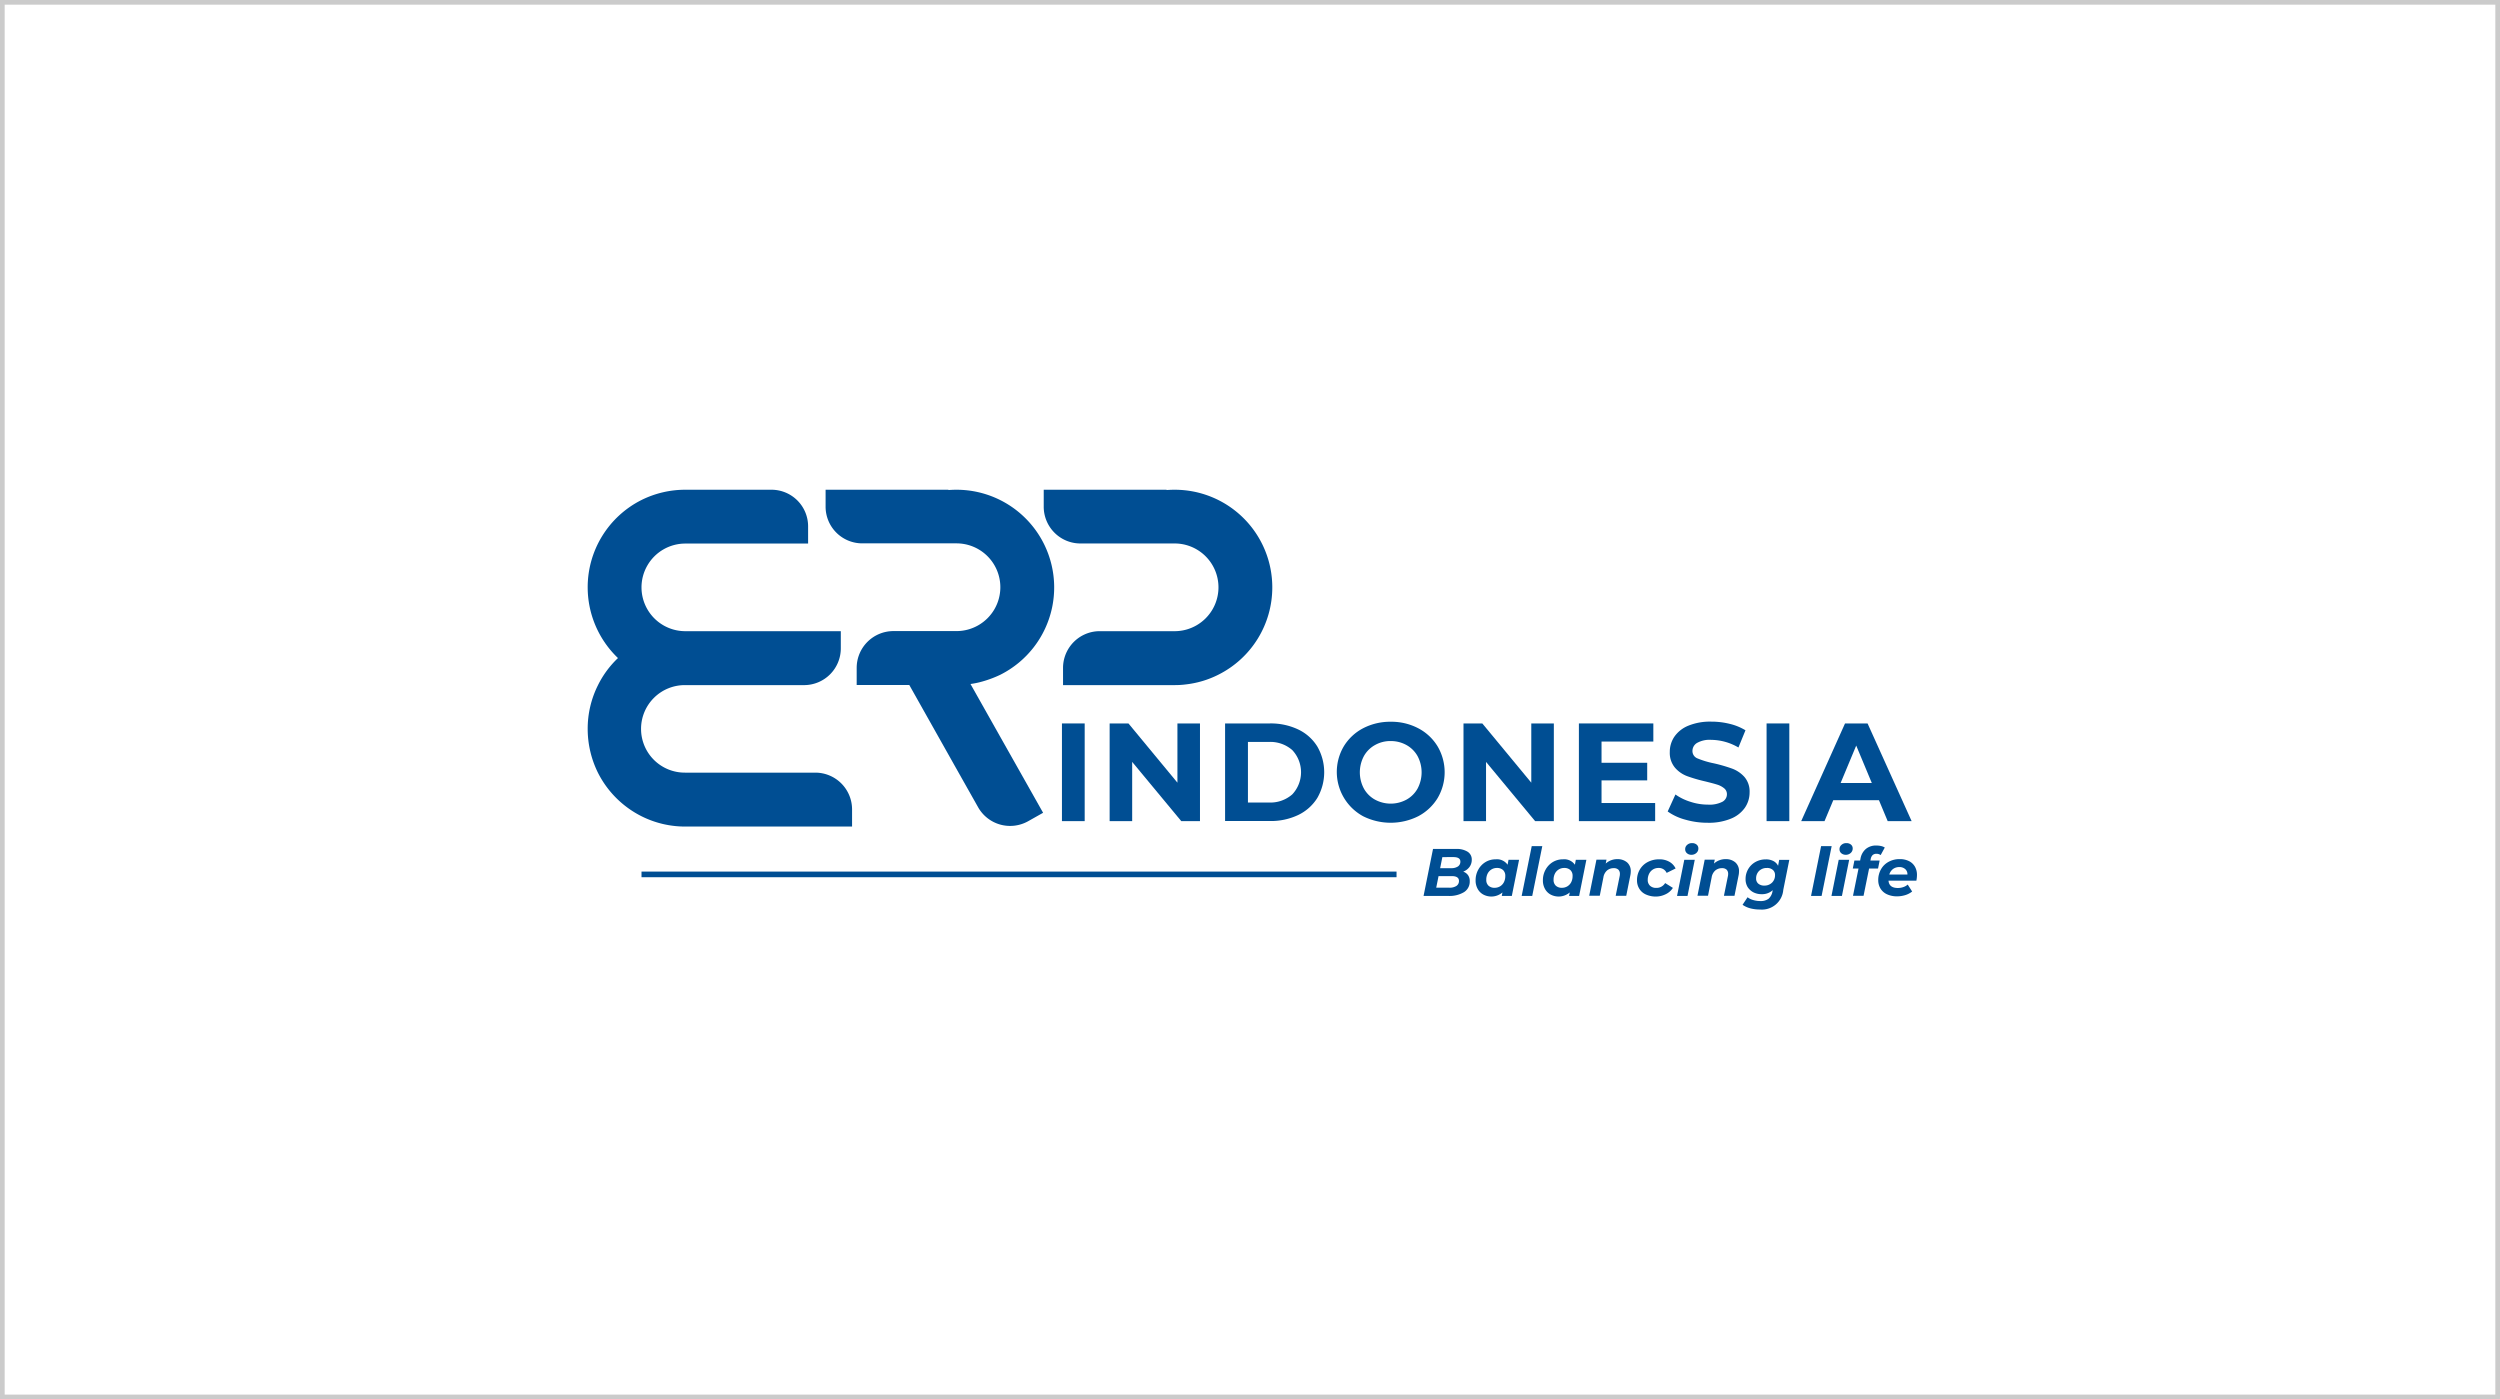
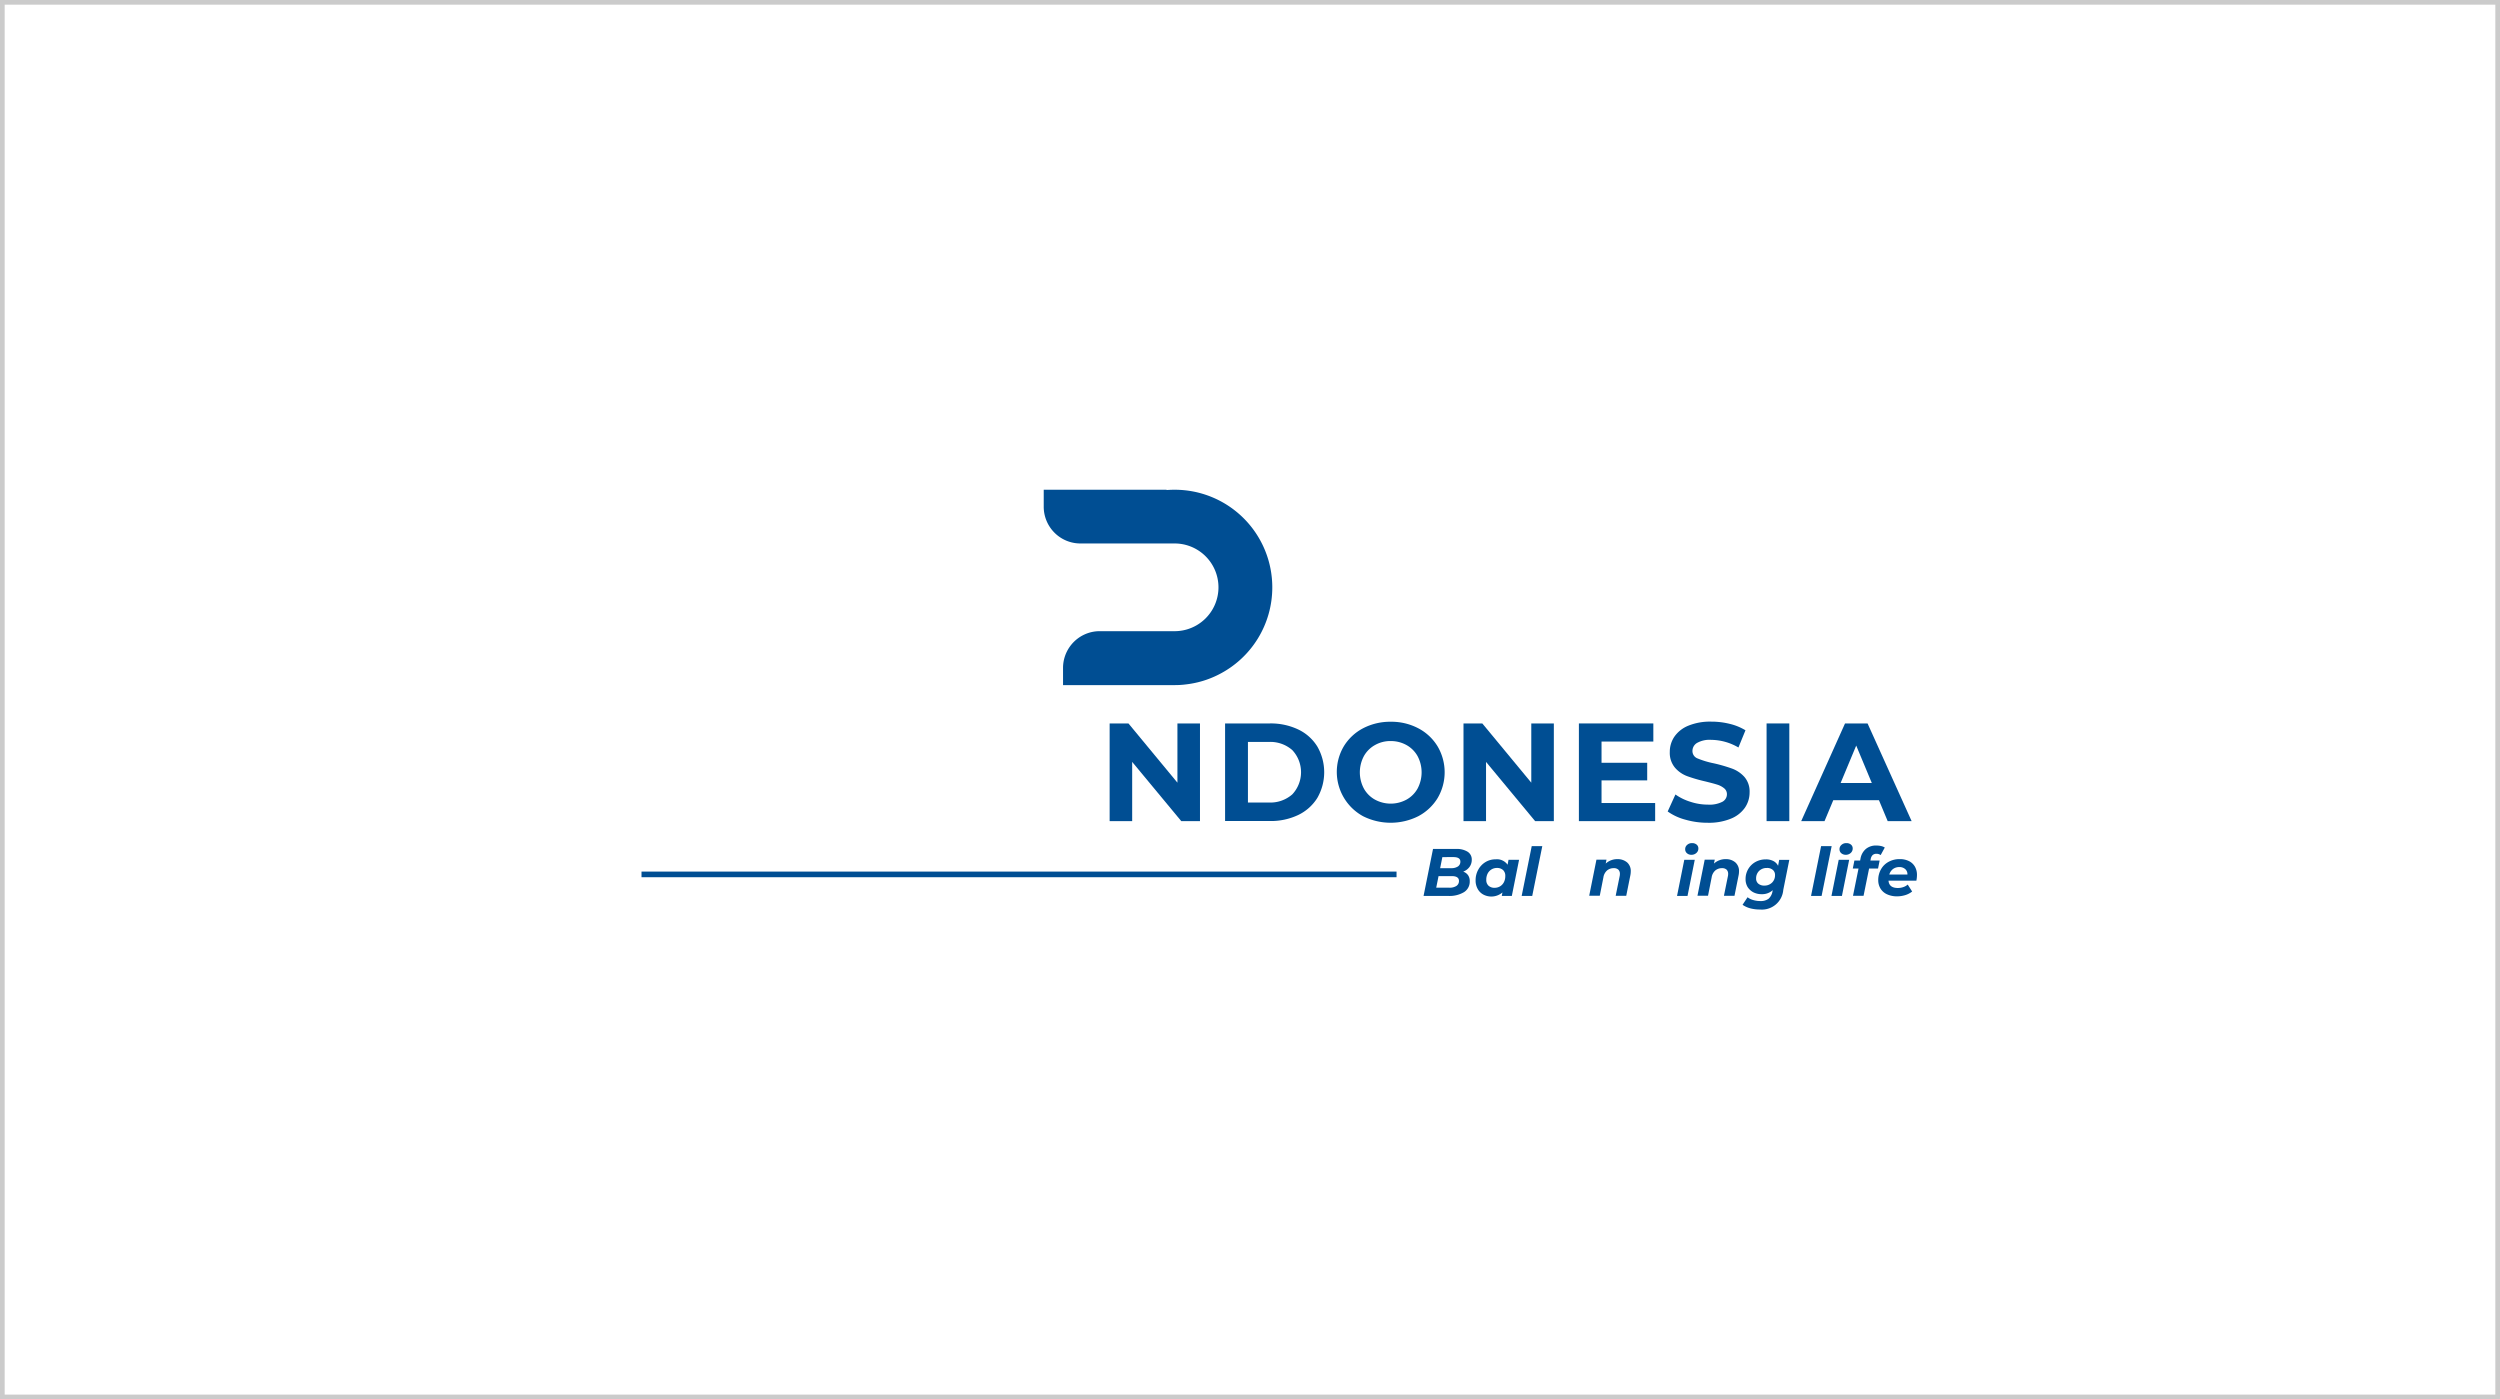
<svg xmlns="http://www.w3.org/2000/svg" width="536" height="300" viewBox="0 0 536 300">
  <defs>
    <style>
            .prefix__cls-2{fill:#004e93}
        </style>
  </defs>
  <g id="prefix__LOGO_2" data-name="LOGO 2" transform="translate(-968 -3795)">
    <g id="prefix__Rectangle_11" data-name="Rectangle 11" style="fill:#fff;stroke:#cbcbcb">
-       <path d="M0 0H536V300H0z" style="stroke:none" transform="translate(968 3795)" />
+       <path d="M0 0H536V300H0" style="stroke:none" transform="translate(968 3795)" />
      <path d="M0.5 0.5H535.5V299.5H0.5z" style="fill:none" transform="translate(968 3795)" />
    </g>
    <g id="prefix__Group_12" data-name="Group 12" transform="translate(1094 3900)">
-       <path id="prefix__Path_1" d="M56.684 68.526v3.688H20.922a20.831 20.831 0 01-9.4-2.222A21.043 21.043 0 012.2 60.675 21.239 21.239 0 010 51.27a20.831 20.831 0 012.222-9.4 20.525 20.525 0 014.271-5.781A20.99 20.99 0 010 20.922 20.922 20.922 0 0111.54 2.2 21.078 21.078 0 0120.922 0h18.485a7.852 7.852 0 017.851 7.851v3.689H20.922a9.393 9.393 0 10.022 18.787h33.325v3.688a7.875 7.875 0 01-7.869 7.873H20.922a9.383 9.383 0 100 18.765h27.89a7.889 7.889 0 017.872 7.873z" class="prefix__cls-2" data-name="Path 1" />
-       <path id="prefix__Path_2" d="M268.68 41.284a18.845 18.845 0 01-1.92.367l.129.216 6.234 11.065 4.357 7.722 4.853 8.606-3.214 1.812a7.883 7.883 0 01-10.72-3l-4.185-7.42-10.568-18.786h-11.281v-3.688a7.887 7.887 0 017.873-7.873h13.524a9.4 9.4 0 000-18.808h-20.189a7.861 7.861 0 01-7.873-7.873V0h26.336v.065A22.79 22.79 0 01263.762 0a20.947 20.947 0 019.4 39.666 24.253 24.253 0 01-4.482 1.618z" class="prefix__cls-2" data-name="Path 2" transform="translate(-184.692)" />
      <path id="prefix__Path_3" d="M500.806 20.922a20.922 20.922 0 01-11.54 18.722 20.584 20.584 0 01-6.967 2.092 17.939 17.939 0 01-2.416.151h-23.942V38.2a7.892 7.892 0 015.414-7.485 7.725 7.725 0 012.459-.388h16.048a9.4 9.4 0 000-18.808h-20.189a7.829 7.829 0 01-5.522-2.265 7.889 7.889 0 01-2.351-5.609V0h26.336v.065A22.77 22.77 0 01479.862 0a20.922 20.922 0 0120.944 20.922z" class="prefix__cls-2" data-name="Path 3" transform="translate(-354.026)" />
-       <path id="prefix__Path_4" d="M470.1 229.5h4.875v20.944H470.1z" class="prefix__cls-2" data-name="Path 4" transform="translate(-368.419 -179.394)" />
      <path id="prefix__Path_5" d="M536.669 229.5v20.944h-4.012l-10.526-12.7v12.7H517.3V229.5h4.033l10.5 12.7v-12.7z" class="prefix__cls-2" data-name="Path 5" transform="translate(-405.393 -179.394)" />
      <path id="prefix__Path_6" d="M631.7 229.5h9.6a13.7 13.7 0 016.083 1.294 9.683 9.683 0 014.1 3.667 11.046 11.046 0 010 11 9.811 9.811 0 01-4.1 3.667 13.638 13.638 0 01-6.083 1.294h-9.6zm9.361 16.954a7.112 7.112 0 005.047-1.747 6.938 6.938 0 000-9.491 7.112 7.112 0 00-5.047-1.747H636.6v12.985z" class="prefix__cls-2" data-name="Path 6" transform="translate(-495.042 -179.395)" />
      <path id="prefix__Path_7" d="M748.03 248.054a10.818 10.818 0 01-4.141-14.969 10.575 10.575 0 014.141-3.882 12.54 12.54 0 015.932-1.4 12.392 12.392 0 015.91 1.4 10.558 10.558 0 014.141 3.882 10.931 10.931 0 010 11.087 10.723 10.723 0 01-4.141 3.882 13.2 13.2 0 01-11.842 0zm9.318-3.559a6.118 6.118 0 002.373-2.373 7.42 7.42 0 000-6.945 6.119 6.119 0 00-2.373-2.373 6.872 6.872 0 00-3.386-.863 6.65 6.65 0 00-3.386.863 6.119 6.119 0 00-2.373 2.373 7.42 7.42 0 000 6.945 6.119 6.119 0 002.373 2.373 7.077 7.077 0 006.773 0z" class="prefix__cls-2" data-name="Path 7" transform="translate(-581.79 -178.059)" />
      <path id="prefix__Path_8" d="M887.369 229.5v20.944h-4.012l-10.526-12.7v12.7H868V229.5h4.033l10.5 12.7v-12.7z" class="prefix__cls-2" data-name="Path 8" transform="translate(-680.226 -179.394)" />
      <path id="prefix__Path_9" d="M998.75 246.561v3.883H982.4V229.5h15.961v3.883h-11.108v4.551h9.792v3.775h-9.792v4.853z" class="prefix__cls-2" data-name="Path 9" transform="translate(-769.885 -179.394)" />
      <path id="prefix__Path_10" d="M1073.653 248.709a11.687 11.687 0 01-3.753-1.747l1.661-3.645a11.3 11.3 0 003.235 1.575 11.945 11.945 0 003.731.6 6.081 6.081 0 003.084-.6 1.838 1.838 0 00.992-1.639 1.6 1.6 0 00-.582-1.251 4.34 4.34 0 00-1.51-.8c-.6-.194-1.445-.41-2.48-.669a33.16 33.16 0 01-3.947-1.143 6.4 6.4 0 01-2.631-1.833 4.919 4.919 0 01-1.1-3.343 5.768 5.768 0 01.992-3.3 6.7 6.7 0 013-2.351 12.28 12.28 0 014.9-.863 16.2 16.2 0 013.947.475 11.731 11.731 0 013.386 1.38l-1.51 3.688a11.782 11.782 0 00-5.845-1.639 5.482 5.482 0 00-3.041.669 1.993 1.993 0 00-.971 1.726 1.683 1.683 0 001.122 1.6 18.434 18.434 0 003.451 1.035 33.153 33.153 0 013.947 1.143 6.658 6.658 0 012.631 1.79 4.785 4.785 0 011.1 3.322 5.769 5.769 0 01-1.014 3.279 6.719 6.719 0 01-3.041 2.351 12.39 12.39 0 01-4.918.863 17.2 17.2 0 01-4.836-.673z" class="prefix__cls-2" data-name="Path 10" transform="translate(-838.349 -177.981)" />
      <path id="prefix__Path_11" d="M1168.2 229.5h4.875v20.944h-4.875z" class="prefix__cls-2" data-name="Path 11" transform="translate(-915.446 -179.394)" />
      <path id="prefix__Path_12" d="M1219.273 245.957h-9.792l-1.876 4.486h-5L1212 229.5h4.832l9.447 20.944h-5.134zm-1.531-3.688l-3.343-8.024-3.343 8.024z" class="prefix__cls-2" data-name="Path 12" transform="translate(-942.426 -179.394)" />
      <path id="prefix__Path_13" d="M838.055 358.851a2.134 2.134 0 01.345 1.251 2.641 2.641 0 01-1.251 2.373 6.06 6.06 0 01-3.322.8H828.5l2.028-10.073h4.9a4.364 4.364 0 012.524.6 1.944 1.944 0 01.884 1.7 2.586 2.586 0 01-.5 1.575 2.994 2.994 0 01-1.337.992 2.009 2.009 0 011.056.782zm-2.524 2.286a1.239 1.239 0 00.561-1.078c0-.69-.518-1.035-1.531-1.035h-2.847l-.5 2.48H834a2.641 2.641 0 001.532-.367zm-3-6.19l-.475 2.373h2.373a2.508 2.508 0 001.445-.367 1.216 1.216 0 00.518-1.057c0-.625-.5-.949-1.488-.949z" class="prefix__cls-2" data-name="Path 13" transform="translate(-649.289 -276.185)" />
      <path id="prefix__Path_14" d="M889.418 363.608l-1.553 7.743h-2.157l.151-.755a3.673 3.673 0 01-4.077.475 3.011 3.011 0 01-1.229-1.208 3.637 3.637 0 01-.453-1.855 4.586 4.586 0 01.582-2.308 4.307 4.307 0 011.553-1.618 4.17 4.17 0 012.178-.582 2.777 2.777 0 012.545 1.165l.194-1.057zm-4.055 5.673a2.227 2.227 0 00.82-.906 2.877 2.877 0 00.28-1.316 1.642 1.642 0 00-.474-1.251 1.84 1.84 0 00-1.316-.453 2.174 2.174 0 00-1.186.324 2.226 2.226 0 00-.82.906 2.878 2.878 0 00-.28 1.316 1.642 1.642 0 00.474 1.251 1.84 1.84 0 001.316.453 2.226 2.226 0 001.186-.324z" class="prefix__cls-2" data-name="Path 14" transform="translate(-689.729 -284.263)" />
      <path id="prefix__Path_15" d="M927.957 350.4h2.265l-2.157 10.677H925.8z" class="prefix__cls-2" data-name="Path 15" transform="translate(-725.554 -273.989)" />
-       <path id="prefix__Path_16" d="M956.118 363.608l-1.553 7.743h-2.157l.151-.755a3.673 3.673 0 01-4.077.475 3.011 3.011 0 01-1.229-1.208 3.637 3.637 0 01-.453-1.855 4.587 4.587 0 01.582-2.308 4.308 4.308 0 011.553-1.618 4.171 4.171 0 012.179-.582 2.777 2.777 0 012.545 1.165l.194-1.057zm-4.055 5.673a2.226 2.226 0 00.82-.906 2.876 2.876 0 00.28-1.316 1.642 1.642 0 00-.474-1.251 1.84 1.84 0 00-1.316-.453 2.174 2.174 0 00-1.186.324 2.227 2.227 0 00-.82.906 2.878 2.878 0 00-.28 1.316 1.642 1.642 0 00.475 1.251 1.84 1.84 0 001.316.453 2.227 2.227 0 001.185-.324z" class="prefix__cls-2" data-name="Path 16" transform="translate(-742.001 -284.263)" />
      <path id="prefix__Path_17" d="M1000.832 364.012a2.441 2.441 0 01.777 1.941 4.365 4.365 0 01-.108.927l-.863 4.292h-2.265l.841-4.141a2.172 2.172 0 00.065-.539 1.244 1.244 0 00-.324-.927 1.374 1.374 0 00-.992-.324 2.175 2.175 0 00-1.445.5 2.471 2.471 0 00-.777 1.488l-.776 3.926H992.7l1.553-7.743h2.157l-.172.841a3.7 3.7 0 012.567-.949 3.123 3.123 0 012.027.708z" class="prefix__cls-2" data-name="Path 17" transform="translate(-777.974 -284.106)" />
-       <path id="prefix__Path_18" d="M1041.977 371.028a3.154 3.154 0 01-1.38-1.208 3.352 3.352 0 01-.5-1.812 4.39 4.39 0 01.6-2.308 4.247 4.247 0 011.7-1.618 5.173 5.173 0 012.459-.582 4.258 4.258 0 012.157.518 3.26 3.26 0 011.359 1.445l-1.92.949a1.819 1.819 0 00-1.747-1.057 2.174 2.174 0 00-1.186.324 2.227 2.227 0 00-.82.906 2.885 2.885 0 00-.3 1.316 1.642 1.642 0 00.475 1.251 1.868 1.868 0 001.337.475 2.151 2.151 0 001.92-1.035l1.661 1.035a3.678 3.678 0 01-1.553 1.359 4.83 4.83 0 01-2.178.5 5.155 5.155 0 01-2.084-.458z" class="prefix__cls-2" data-name="Path 18" transform="translate(-815.123 -284.263)" />
      <path id="prefix__Path_19" d="M1080.753 350.981H1083l-1.553 7.743h-2.247zm.561-1.424a1.08 1.08 0 01-.367-.82 1.181 1.181 0 01.41-.949 1.5 1.5 0 011.078-.388 1.465 1.465 0 01.971.324 1.036 1.036 0 01.367.8 1.257 1.257 0 01-.431.992 1.54 1.54 0 01-1.078.388 1.381 1.381 0 01-.95-.347z" class="prefix__cls-2" data-name="Path 19" transform="translate(-845.643 -271.636)" />
      <path id="prefix__Path_20" d="M1107.632 364.012a2.441 2.441 0 01.776 1.941 4.365 4.365 0 01-.108.927l-.863 4.292h-2.265l.841-4.141a2.175 2.175 0 00.065-.539 1.244 1.244 0 00-.324-.927 1.374 1.374 0 00-.992-.324 2.175 2.175 0 00-1.445.5 2.47 2.47 0 00-.776 1.488l-.776 3.926h-2.265l1.553-7.743h2.157l-.173.841a3.7 3.7 0 012.567-.949 3.039 3.039 0 012.028.708z" class="prefix__cls-2" data-name="Path 20" transform="translate(-861.564 -284.106)" />
      <path id="prefix__Path_21" d="M1154.33 363.686l-1.294 6.449a4.6 4.6 0 01-5 4.206 8.055 8.055 0 01-2.092-.259 5.216 5.216 0 01-1.639-.755l1.078-1.618a3.335 3.335 0 001.208.6 5.3 5.3 0 001.553.216 2.762 2.762 0 001.747-.5 2.69 2.69 0 00.82-1.51l.065-.324a3.35 3.35 0 01-2.373.863 3.853 3.853 0 01-1.747-.388 3.3 3.3 0 01-1.251-1.122 3.218 3.218 0 01-.453-1.726 4.147 4.147 0 012.114-3.667 4.531 4.531 0 012.222-.561 3.413 3.413 0 011.6.345 2.291 2.291 0 011.035 1.035l.237-1.273h2.178zm-3.71 4.9a2.2 2.2 0 00.647-1.618 1.392 1.392 0 00-.475-1.122 1.829 1.829 0 00-1.294-.41 2.281 2.281 0 00-1.639.625 2.194 2.194 0 00-.647 1.618 1.392 1.392 0 00.474 1.122 1.924 1.924 0 001.316.41 2.265 2.265 0 001.618-.629z" class="prefix__cls-2" data-name="Path 21" transform="translate(-896.701 -284.341)" />
      <path id="prefix__Path_22" d="M1214.557 350.4h2.265l-2.157 10.677h-2.265z" class="prefix__cls-2" data-name="Path 22" transform="translate(-950.113 -273.989)" />
      <path id="prefix__Path_23" d="M1234.253 350.981h2.243l-1.553 7.743h-2.243zm.539-1.424a1.08 1.08 0 01-.367-.82 1.182 1.182 0 01.41-.949 1.5 1.5 0 011.079-.388 1.465 1.465 0 01.971.324 1.035 1.035 0 01.367.8 1.257 1.257 0 01-.431.992 1.54 1.54 0 01-1.078.388 1.464 1.464 0 01-.951-.347z" class="prefix__cls-2" data-name="Path 23" transform="translate(-966.034 -271.636)" />
      <path id="prefix__Path_24" d="M1258.149 351.849a1.544 1.544 0 00-.41.884l-.065.28h1.984l-.345 1.726h-1.92l-1.186 5.845h-2.265l1.186-5.845h-1.228l.345-1.726h1.229l.086-.453a3.506 3.506 0 011.143-2.028 3.365 3.365 0 012.265-.733 4.821 4.821 0 01.992.108 2.468 2.468 0 01.8.324l-.884 1.618a1.509 1.509 0 00-.906-.28 1.213 1.213 0 00-.821.28z" class="prefix__cls-2" data-name="Path 24" transform="translate(-982.661 -273.518)" />
      <path id="prefix__Path_25" d="M1287.375 367.916h-5.975c.086 1.057.755 1.575 2.028 1.575a3.439 3.439 0 001.143-.194 2.725 2.725 0 00.949-.539l.949 1.488a4.455 4.455 0 01-1.488.776 5.945 5.945 0 01-1.769.259 5 5 0 01-2.114-.431 3.213 3.213 0 01-1.4-1.208 3.429 3.429 0 01-.5-1.833 4.588 4.588 0 01.582-2.308 4.081 4.081 0 011.639-1.618 4.775 4.775 0 012.373-.582 4.314 4.314 0 011.963.41 3 3 0 011.294 1.186 3.506 3.506 0 01.453 1.79 6.118 6.118 0 01-.127 1.229zm-5.026-2.48a2.238 2.238 0 00-.776 1.165h3.882a1.452 1.452 0 00-.474-1.165 1.854 1.854 0 00-1.273-.431 2.269 2.269 0 00-1.359.43z" class="prefix__cls-2" data-name="Path 25" transform="translate(-1002.504 -284.106)" />
      <path id="prefix__Rectangle_4" d="M0 0H161.878V1.208H0z" class="prefix__cls-2" data-name="Rectangle 4" transform="translate(11.54 81.868)" />
    </g>
  </g>
</svg>